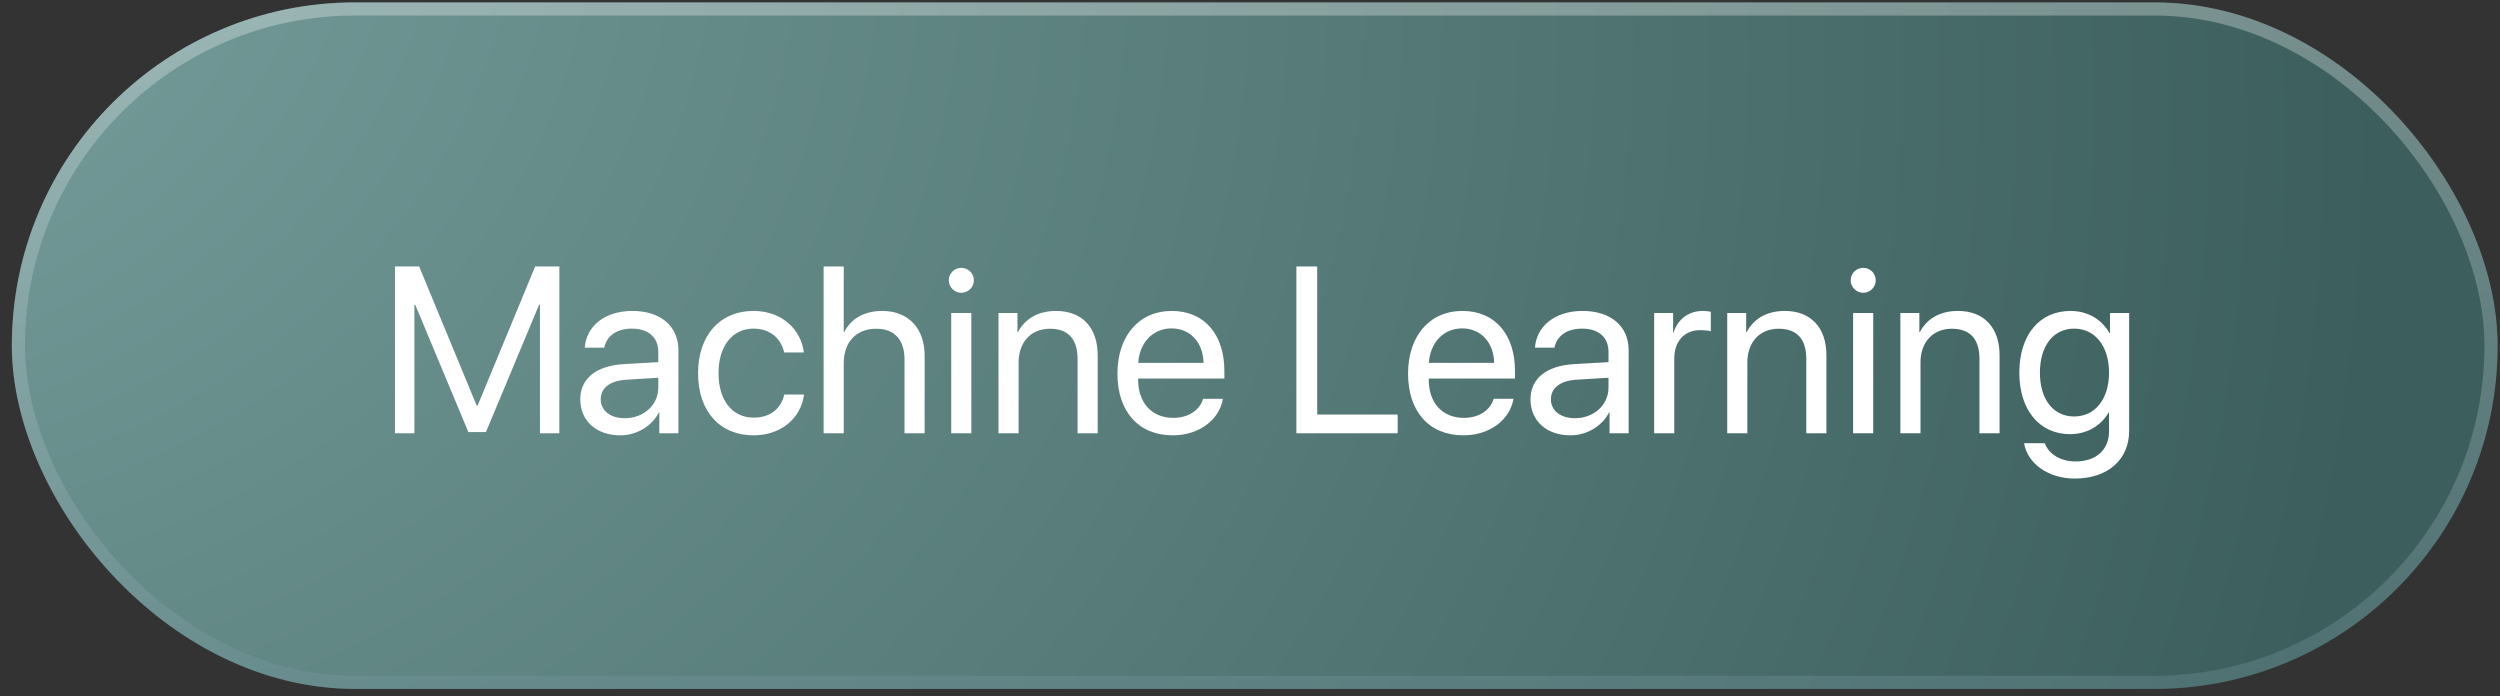
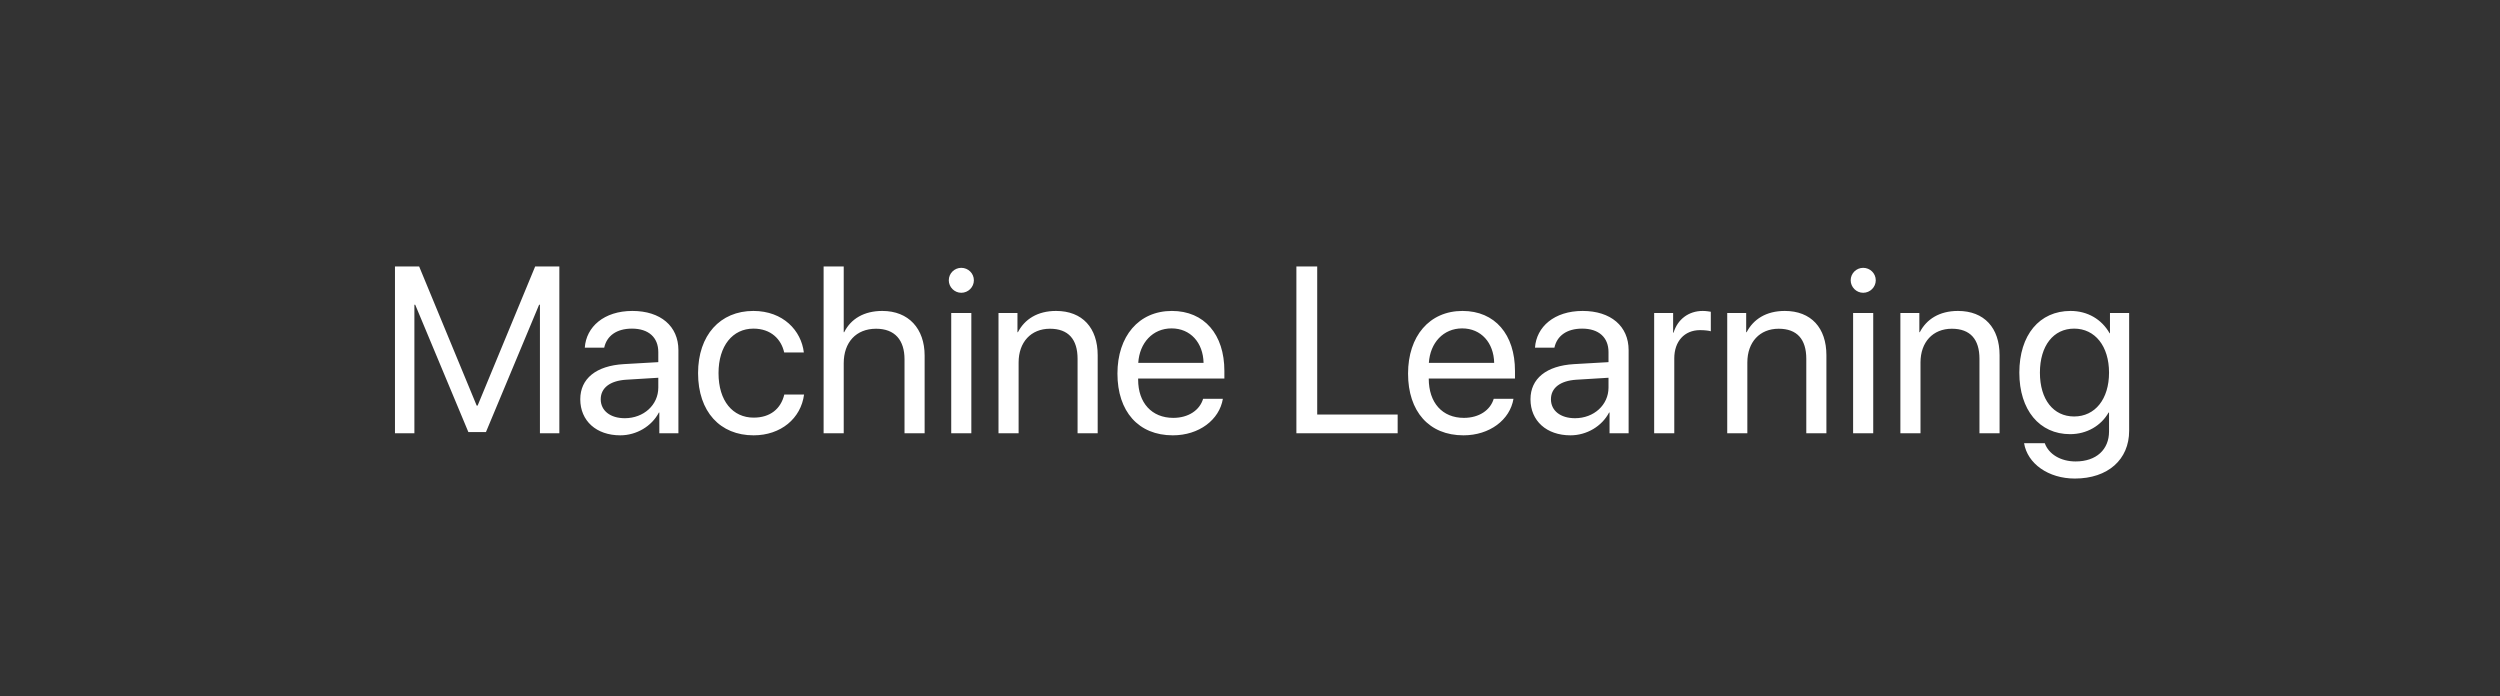
<svg xmlns="http://www.w3.org/2000/svg" width="176" height="49" viewBox="0 0 176 49" fill="none">
  <rect x="0" y="0" width="176" height="49" fill="#333333" stroke="none" />
-   <rect x="0.833" y="0.167" width="175" height="48.333" rx="24.167" fill="url(#paint0_radial_1215_251)" />
-   <rect x="1.296" y="0.63" width="174.074" height="47.407" rx="23.704" stroke="url(#paint1_linear_1215_251)" stroke-opacity="0.3" stroke-width="0.926" />
-   <path d="M39.378 30.5H38.011V21.451H37.954L34.21 30.419H32.974L29.23 21.451H29.173V30.5H27.806V18.757H29.507L33.559 28.555H33.624L37.677 18.757H39.378V30.5ZM43.984 29.442C45.319 29.442 46.344 28.506 46.344 27.286V26.594L44.082 26.732C42.943 26.805 42.291 27.31 42.291 28.108C42.291 28.913 42.967 29.442 43.984 29.442ZM43.667 30.647C41.982 30.647 40.851 29.629 40.851 28.108C40.851 26.659 41.966 25.747 43.919 25.634L46.344 25.495V24.787C46.344 23.754 45.661 23.135 44.489 23.135C43.398 23.135 42.715 23.648 42.536 24.478H41.169C41.266 23.013 42.519 21.89 44.521 21.89C46.507 21.89 47.76 22.964 47.76 24.649V30.5H46.417V29.043H46.385C45.88 30.012 44.806 30.647 43.667 30.647ZM56.59 24.812H55.206C55.003 23.892 54.287 23.135 53.042 23.135C51.577 23.135 50.584 24.348 50.584 26.268C50.584 28.238 51.593 29.401 53.058 29.401C54.214 29.401 54.971 28.791 55.215 27.774H56.606C56.387 29.459 54.971 30.647 53.05 30.647C50.706 30.647 49.144 28.995 49.144 26.268C49.144 23.599 50.698 21.89 53.034 21.89C55.15 21.89 56.411 23.29 56.59 24.812ZM57.982 30.5V18.757H59.398V23.387H59.43C59.902 22.444 60.83 21.89 62.116 21.89C63.971 21.89 65.094 23.143 65.094 25.031V30.5H63.678V25.292C63.678 23.949 63.003 23.143 61.676 23.143C60.268 23.143 59.398 24.104 59.398 25.569V30.5H57.982ZM66.966 30.5V22.037H68.382V30.5H66.966ZM67.674 20.612C67.194 20.612 66.795 20.214 66.795 19.733C66.795 19.245 67.194 18.855 67.674 18.855C68.162 18.855 68.561 19.245 68.561 19.733C68.561 20.214 68.162 20.612 67.674 20.612ZM70.294 30.5V22.037H71.629V23.387H71.662C72.134 22.476 73.037 21.89 74.347 21.89C76.203 21.89 77.277 23.086 77.277 25.007V30.5H75.861V25.259C75.861 23.892 75.218 23.143 73.916 23.143C72.581 23.143 71.71 24.087 71.71 25.52V30.5H70.294ZM82.477 23.119C81.151 23.119 80.223 24.136 80.133 25.544H84.731C84.699 24.128 83.812 23.119 82.477 23.119ZM84.699 28.075H86.09C85.846 29.556 84.414 30.647 82.567 30.647C80.141 30.647 78.668 28.962 78.668 26.301C78.668 23.672 80.166 21.89 82.501 21.89C84.788 21.89 86.196 23.55 86.196 26.114V26.651H80.125V26.732C80.125 28.352 81.077 29.418 82.599 29.418C83.673 29.418 84.463 28.872 84.699 28.075ZM98.395 29.182V30.5H91.266V18.757H92.731V29.182H98.395ZM102.936 23.119C101.61 23.119 100.682 24.136 100.592 25.544H105.19C105.158 24.128 104.271 23.119 102.936 23.119ZM105.158 28.075H106.549C106.305 29.556 104.873 30.647 103.026 30.647C100.6 30.647 99.127 28.962 99.127 26.301C99.127 23.672 100.625 21.89 102.96 21.89C105.247 21.89 106.655 23.55 106.655 26.114V26.651H100.584V26.732C100.584 28.352 101.536 29.418 103.058 29.418C104.132 29.418 104.922 28.872 105.158 28.075ZM110.879 29.442C112.213 29.442 113.239 28.506 113.239 27.286V26.594L110.976 26.732C109.837 26.805 109.186 27.31 109.186 28.108C109.186 28.913 109.861 29.442 110.879 29.442ZM110.561 30.647C108.877 30.647 107.746 29.629 107.746 28.108C107.746 26.659 108.861 25.747 110.814 25.634L113.239 25.495V24.787C113.239 23.754 112.555 23.135 111.383 23.135C110.293 23.135 109.609 23.648 109.43 24.478H108.063C108.161 23.013 109.414 21.89 111.416 21.89C113.402 21.89 114.655 22.964 114.655 24.649V30.5H113.312V29.043H113.279C112.775 30.012 111.701 30.647 110.561 30.647ZM116.453 30.5V22.037H117.788V23.42H117.82C118.097 22.484 118.878 21.89 119.871 21.89C120.115 21.89 120.327 21.931 120.441 21.947V23.322C120.327 23.282 120.026 23.241 119.684 23.241C118.585 23.241 117.869 24.03 117.869 25.227V30.5H116.453ZM121.597 30.5V22.037H122.931V23.387H122.964C123.436 22.476 124.339 21.89 125.649 21.89C127.505 21.89 128.579 23.086 128.579 25.007V30.5H127.163V25.259C127.163 23.892 126.52 23.143 125.218 23.143C123.883 23.143 123.013 24.087 123.013 25.52V30.5H121.597ZM130.459 30.5V22.037H131.875V30.5H130.459ZM131.167 20.612C130.687 20.612 130.288 20.214 130.288 19.733C130.288 19.245 130.687 18.855 131.167 18.855C131.655 18.855 132.054 19.245 132.054 19.733C132.054 20.214 131.655 20.612 131.167 20.612ZM133.787 30.5V22.037H135.122V23.387H135.154C135.626 22.476 136.53 21.89 137.84 21.89C139.695 21.89 140.77 23.086 140.77 25.007V30.5H139.354V25.259C139.354 23.892 138.711 23.143 137.409 23.143C136.074 23.143 135.203 24.087 135.203 25.52V30.5H133.787ZM146.019 29.32C147.492 29.32 148.476 28.099 148.476 26.236C148.476 24.372 147.492 23.135 146.019 23.135C144.562 23.135 143.61 24.34 143.61 26.236C143.61 28.132 144.562 29.32 146.019 29.32ZM146.068 33.69C144.204 33.69 142.731 32.64 142.495 31.2H143.952C144.228 31.973 145.067 32.486 146.125 32.486C147.589 32.486 148.476 31.639 148.476 30.378V29.043H148.444C147.923 29.963 146.922 30.565 145.734 30.565C143.577 30.565 142.161 28.864 142.161 26.236C142.161 23.583 143.577 21.89 145.766 21.89C146.963 21.89 147.956 22.476 148.517 23.461H148.542V22.037H149.892V30.329C149.892 32.347 148.403 33.69 146.068 33.69Z" fill="white" />
+   <path d="M39.378 30.5H38.011V21.451H37.954L34.21 30.419H32.974L29.23 21.451H29.173V30.5H27.806V18.757H29.507L33.559 28.555H33.624L37.677 18.757H39.378V30.5ZM43.984 29.442C45.319 29.442 46.344 28.506 46.344 27.286V26.594L44.082 26.732C42.943 26.805 42.291 27.31 42.291 28.108C42.291 28.913 42.967 29.442 43.984 29.442ZM43.667 30.647C41.982 30.647 40.851 29.629 40.851 28.108C40.851 26.659 41.966 25.747 43.919 25.634L46.344 25.495V24.787C46.344 23.754 45.661 23.135 44.489 23.135C43.398 23.135 42.715 23.648 42.536 24.478H41.169C41.266 23.013 42.519 21.89 44.521 21.89C46.507 21.89 47.76 22.964 47.76 24.649V30.5H46.417V29.043H46.385C45.88 30.012 44.806 30.647 43.667 30.647ZM56.59 24.812H55.206C55.003 23.892 54.287 23.135 53.042 23.135C51.577 23.135 50.584 24.348 50.584 26.268C50.584 28.238 51.593 29.401 53.058 29.401C54.214 29.401 54.971 28.791 55.215 27.774H56.606C56.387 29.459 54.971 30.647 53.05 30.647C50.706 30.647 49.144 28.995 49.144 26.268C49.144 23.599 50.698 21.89 53.034 21.89C55.15 21.89 56.411 23.29 56.59 24.812ZM57.982 30.5V18.757H59.398V23.387H59.43C59.902 22.444 60.83 21.89 62.116 21.89C63.971 21.89 65.094 23.143 65.094 25.031V30.5H63.678V25.292C63.678 23.949 63.003 23.143 61.676 23.143C60.268 23.143 59.398 24.104 59.398 25.569V30.5H57.982ZM66.966 30.5V22.037H68.382V30.5H66.966ZM67.674 20.612C67.194 20.612 66.795 20.214 66.795 19.733C66.795 19.245 67.194 18.855 67.674 18.855C68.162 18.855 68.561 19.245 68.561 19.733C68.561 20.214 68.162 20.612 67.674 20.612ZM70.294 30.5V22.037H71.629V23.387H71.662C72.134 22.476 73.037 21.89 74.347 21.89C76.203 21.89 77.277 23.086 77.277 25.007V30.5H75.861V25.259C75.861 23.892 75.218 23.143 73.916 23.143C72.581 23.143 71.71 24.087 71.71 25.52V30.5H70.294ZM82.477 23.119C81.151 23.119 80.223 24.136 80.133 25.544H84.731C84.699 24.128 83.812 23.119 82.477 23.119ZM84.699 28.075H86.09C85.846 29.556 84.414 30.647 82.567 30.647C80.141 30.647 78.668 28.962 78.668 26.301C78.668 23.672 80.166 21.89 82.501 21.89C84.788 21.89 86.196 23.55 86.196 26.114V26.651H80.125V26.732C80.125 28.352 81.077 29.418 82.599 29.418C83.673 29.418 84.463 28.872 84.699 28.075ZM98.395 29.182V30.5H91.266V18.757H92.731V29.182H98.395ZM102.936 23.119C101.61 23.119 100.682 24.136 100.592 25.544H105.19C105.158 24.128 104.271 23.119 102.936 23.119ZM105.158 28.075H106.549C106.305 29.556 104.873 30.647 103.026 30.647C100.6 30.647 99.127 28.962 99.127 26.301C99.127 23.672 100.625 21.89 102.96 21.89C105.247 21.89 106.655 23.55 106.655 26.114V26.651H100.584C100.584 28.352 101.536 29.418 103.058 29.418C104.132 29.418 104.922 28.872 105.158 28.075ZM110.879 29.442C112.213 29.442 113.239 28.506 113.239 27.286V26.594L110.976 26.732C109.837 26.805 109.186 27.31 109.186 28.108C109.186 28.913 109.861 29.442 110.879 29.442ZM110.561 30.647C108.877 30.647 107.746 29.629 107.746 28.108C107.746 26.659 108.861 25.747 110.814 25.634L113.239 25.495V24.787C113.239 23.754 112.555 23.135 111.383 23.135C110.293 23.135 109.609 23.648 109.43 24.478H108.063C108.161 23.013 109.414 21.89 111.416 21.89C113.402 21.89 114.655 22.964 114.655 24.649V30.5H113.312V29.043H113.279C112.775 30.012 111.701 30.647 110.561 30.647ZM116.453 30.5V22.037H117.788V23.42H117.82C118.097 22.484 118.878 21.89 119.871 21.89C120.115 21.89 120.327 21.931 120.441 21.947V23.322C120.327 23.282 120.026 23.241 119.684 23.241C118.585 23.241 117.869 24.03 117.869 25.227V30.5H116.453ZM121.597 30.5V22.037H122.931V23.387H122.964C123.436 22.476 124.339 21.89 125.649 21.89C127.505 21.89 128.579 23.086 128.579 25.007V30.5H127.163V25.259C127.163 23.892 126.52 23.143 125.218 23.143C123.883 23.143 123.013 24.087 123.013 25.52V30.5H121.597ZM130.459 30.5V22.037H131.875V30.5H130.459ZM131.167 20.612C130.687 20.612 130.288 20.214 130.288 19.733C130.288 19.245 130.687 18.855 131.167 18.855C131.655 18.855 132.054 19.245 132.054 19.733C132.054 20.214 131.655 20.612 131.167 20.612ZM133.787 30.5V22.037H135.122V23.387H135.154C135.626 22.476 136.53 21.89 137.84 21.89C139.695 21.89 140.77 23.086 140.77 25.007V30.5H139.354V25.259C139.354 23.892 138.711 23.143 137.409 23.143C136.074 23.143 135.203 24.087 135.203 25.52V30.5H133.787ZM146.019 29.32C147.492 29.32 148.476 28.099 148.476 26.236C148.476 24.372 147.492 23.135 146.019 23.135C144.562 23.135 143.61 24.34 143.61 26.236C143.61 28.132 144.562 29.32 146.019 29.32ZM146.068 33.69C144.204 33.69 142.731 32.64 142.495 31.2H143.952C144.228 31.973 145.067 32.486 146.125 32.486C147.589 32.486 148.476 31.639 148.476 30.378V29.043H148.444C147.923 29.963 146.922 30.565 145.734 30.565C143.577 30.565 142.161 28.864 142.161 26.236C142.161 23.583 143.577 21.89 145.766 21.89C146.963 21.89 147.956 22.476 148.517 23.461H148.542V22.037H149.892V30.329C149.892 32.347 148.403 33.69 146.068 33.69Z" fill="white" />
  <defs>
    <radialGradient id="paint0_radial_1215_251" cx="0" cy="0" r="1" gradientUnits="userSpaceOnUse" gradientTransform="translate(-37.063 -20.995) rotate(19.158) scale(211.763 156.076)">
      <stop stop-color="#82AAA8" />
      <stop offset="1" stop-color="#3C5F5D" />
    </radialGradient>
    <linearGradient id="paint1_linear_1215_251" x1="88.333" y1="0.167" x2="88.333" y2="48.5" gradientUnits="userSpaceOnUse">
      <stop stop-color="white" />
      <stop offset="1" stop-color="#7898A1" />
    </linearGradient>
  </defs>
</svg>